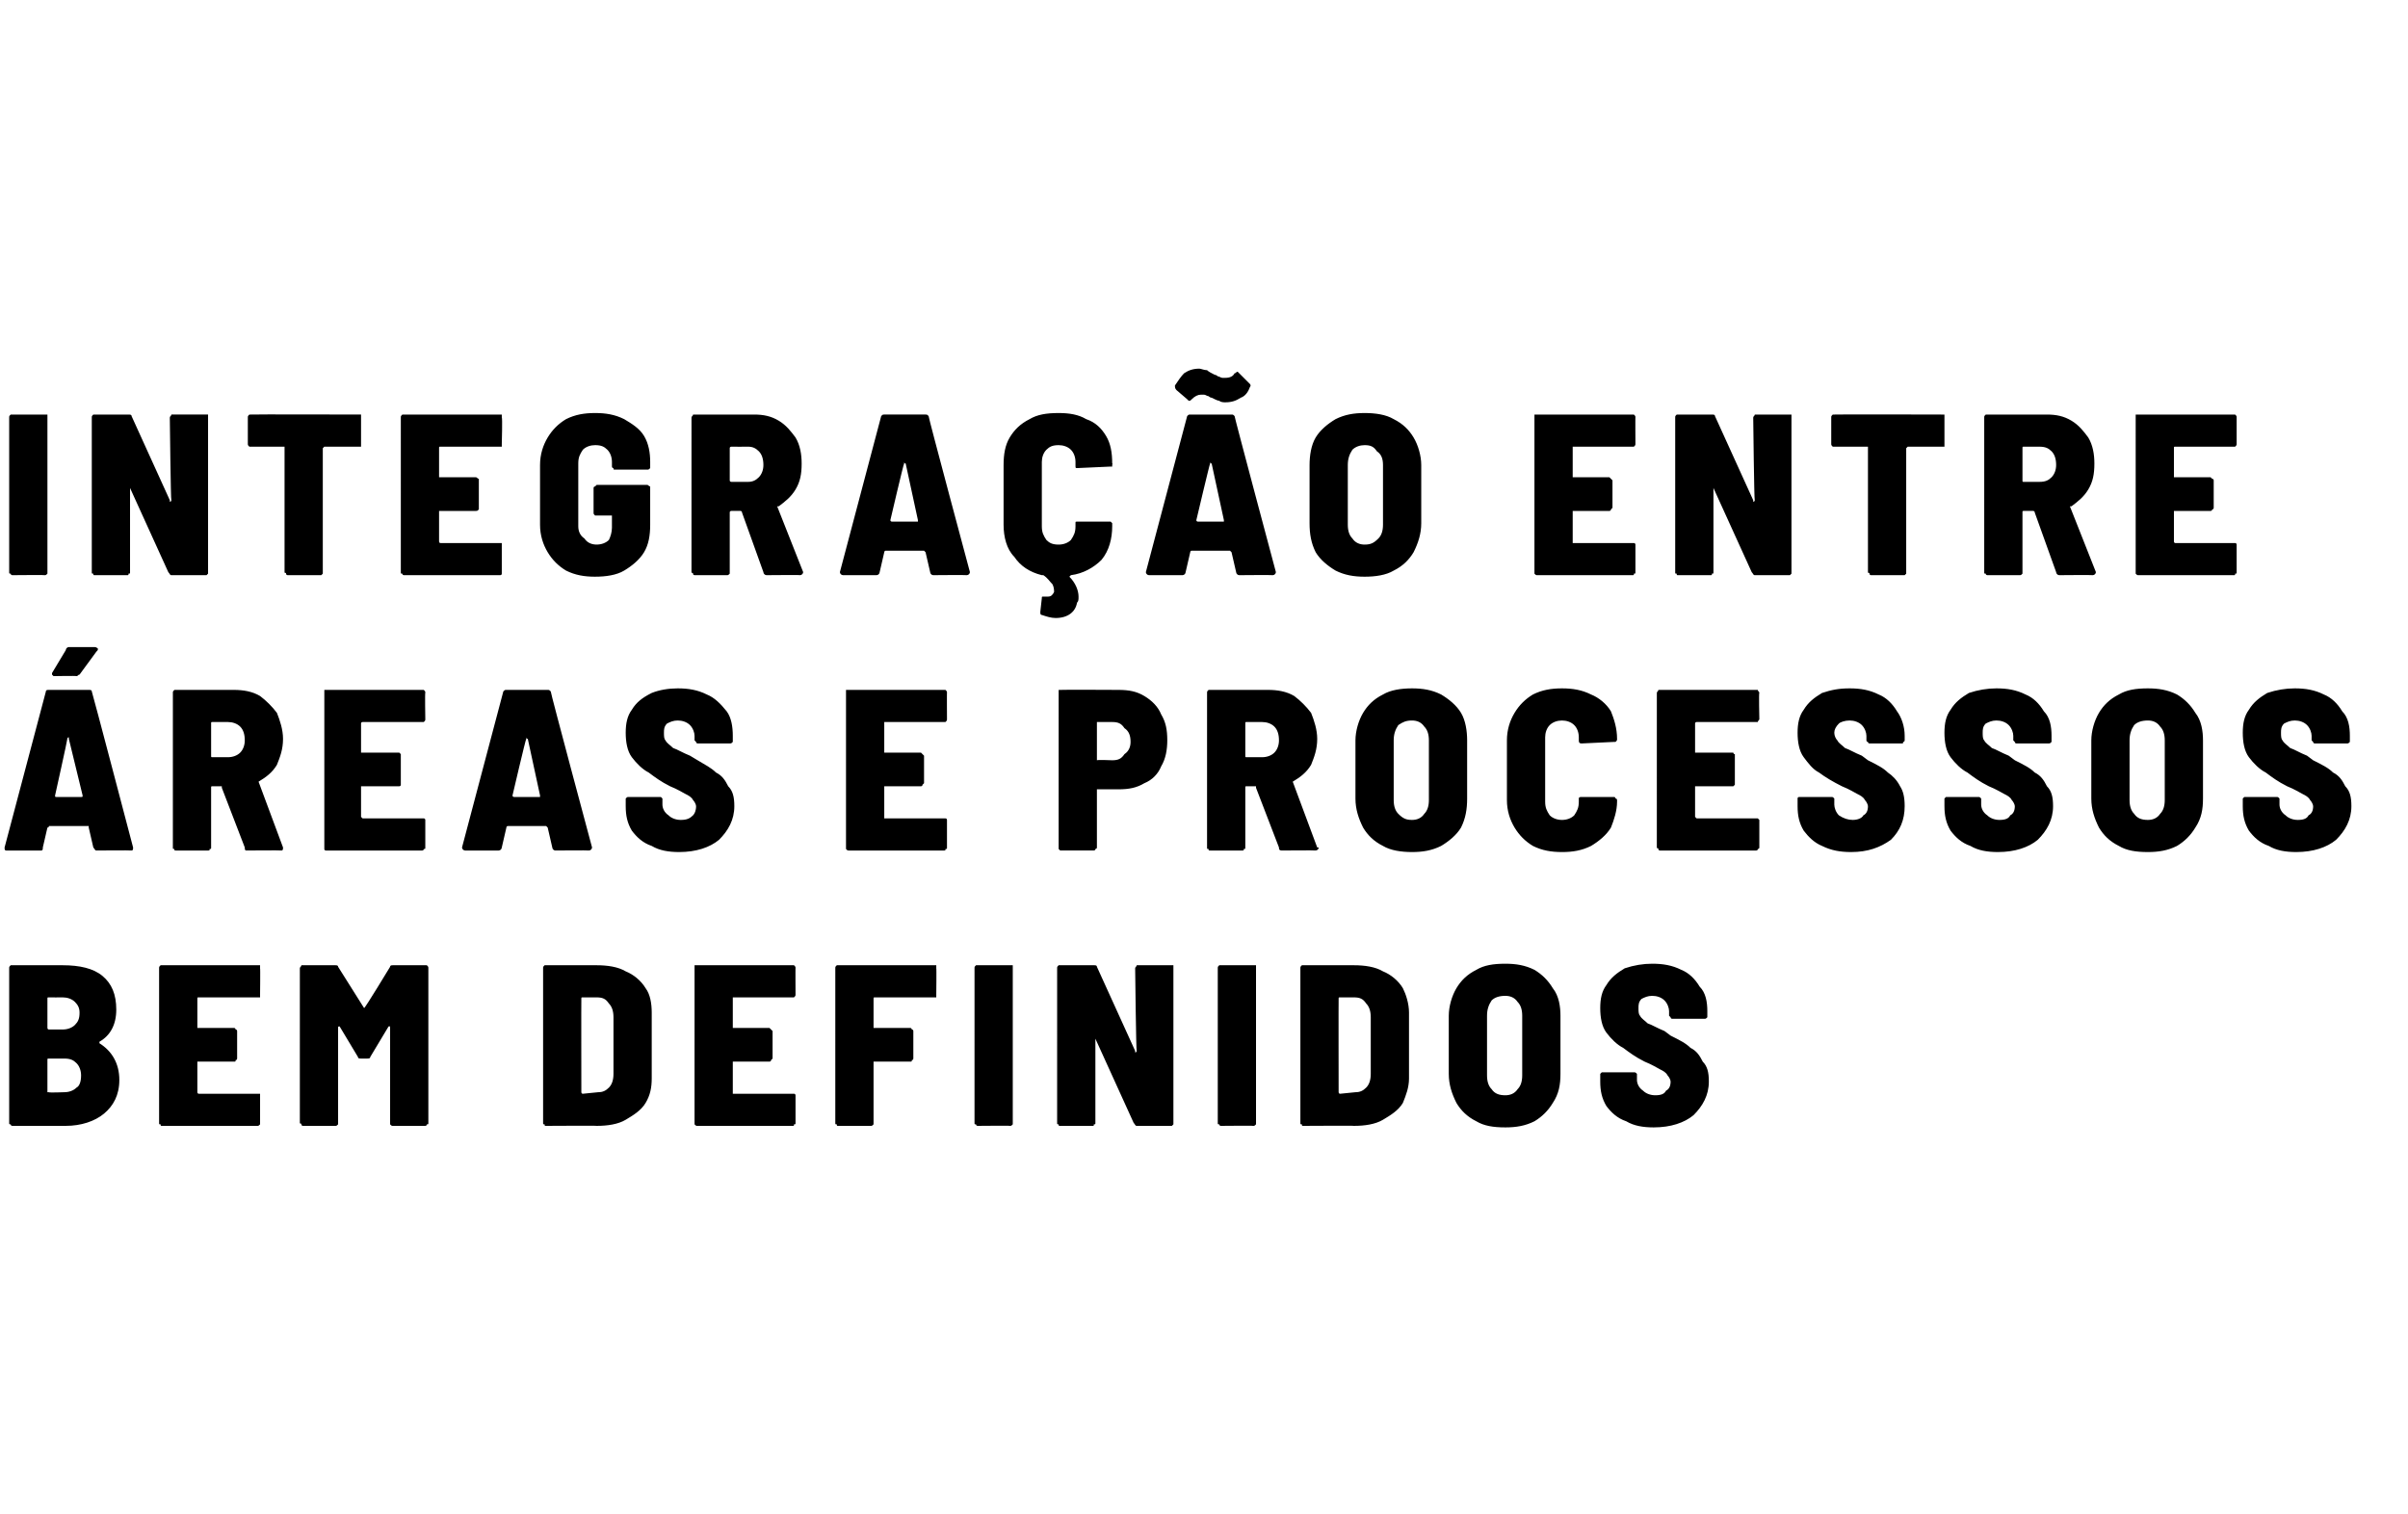
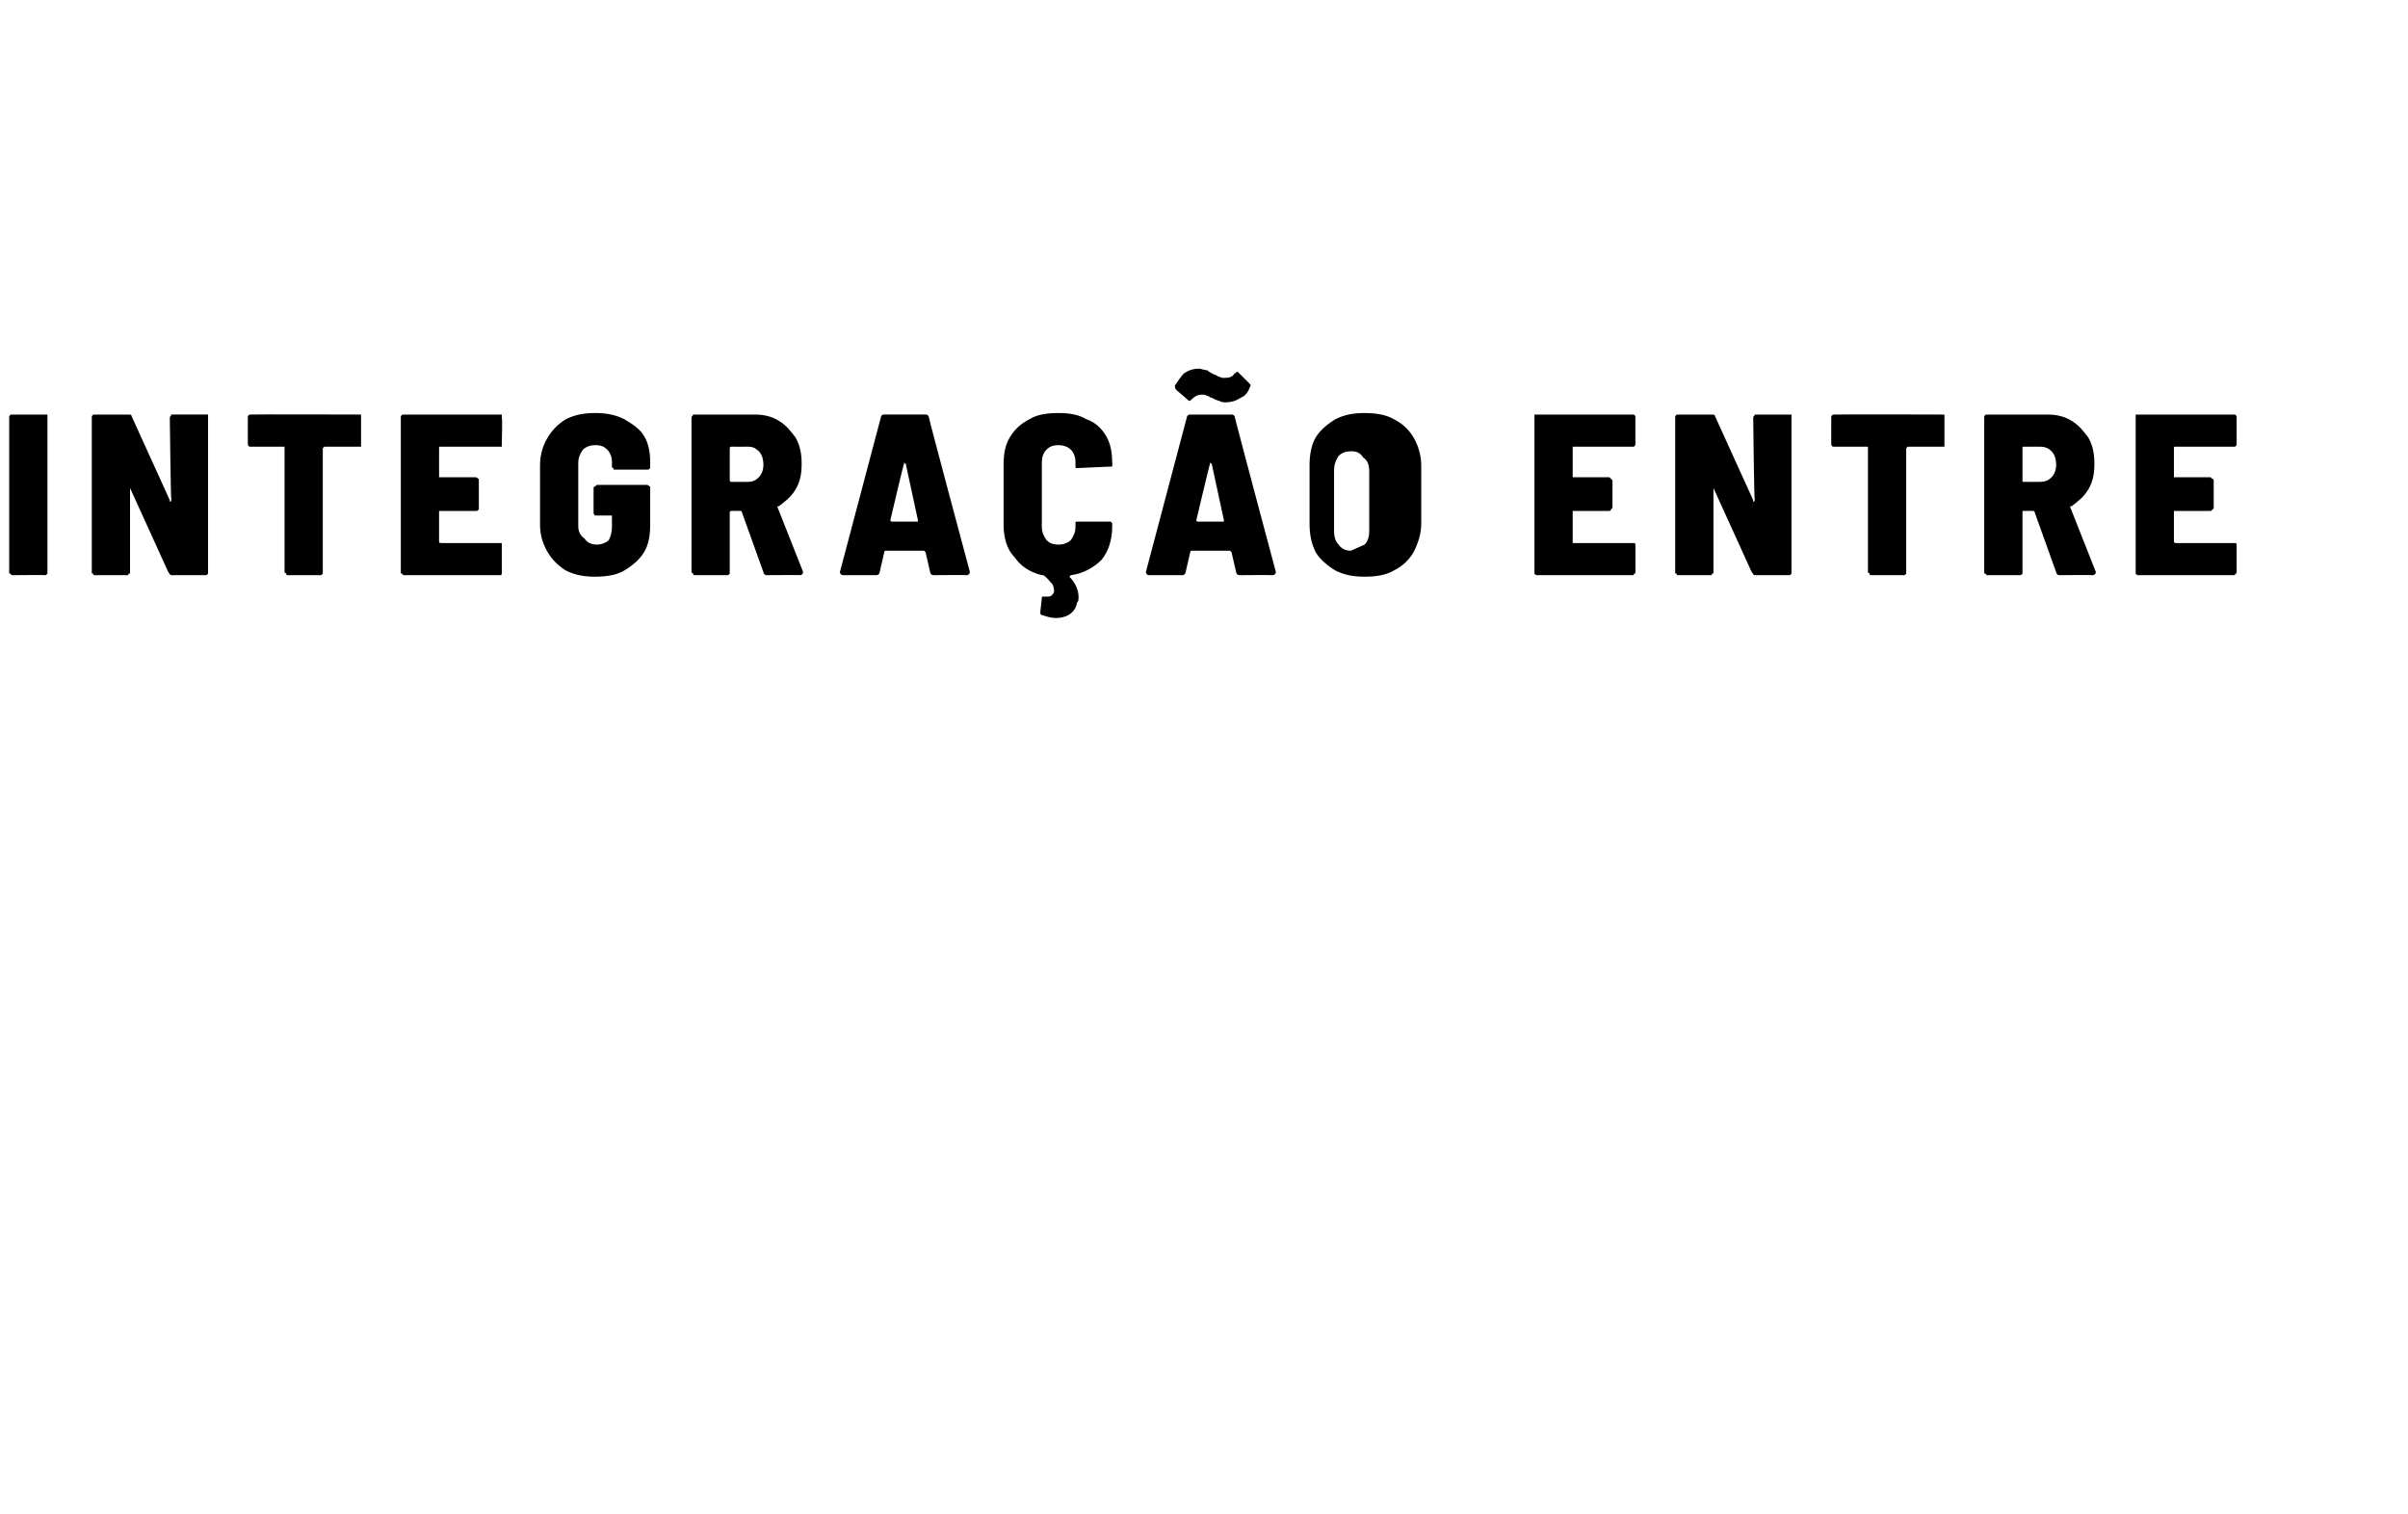
<svg xmlns="http://www.w3.org/2000/svg" version="1.1" width="157.4px" height="99px" viewBox="0 -1 157.4 99" style="top:-1px">
  <desc>Integração entre áreas e processos bem definidos</desc>
  <defs />
  <g id="Polygon58308">
-     <path d="m7.8 69.6c0 1-.4 1.7-1 2.2c-.6.5-1.5.8-2.5.8H.8s-.1 0-.1-.1c-.1 0-.1 0-.1-.1V62.3c0-.1 0-.1.1-.2h3.4c1.1 0 2 .2 2.6.7c.6.5.9 1.2.9 2.2c0 1-.4 1.7-1.1 2.1v.1c.8.5 1.3 1.3 1.3 2.4zm-4.6-5.4c-.1 0-.1 0-.1.1v1.9s0 .1.1.1h.9c.3 0 .6-.1.8-.3c.2-.2.3-.4.3-.8c0-.3-.1-.5-.3-.7c-.2-.2-.5-.3-.8-.3c-.02.01-.9 0-.9 0c0 0-.01.01 0 0zm1 6.2c.3 0 .6-.1.8-.3c.2-.1.3-.4.3-.8c0-.3-.1-.6-.3-.8c-.2-.2-.4-.3-.8-.3h-1c-.1 0-.1 0-.1.1v2.1h.1c-.01.04 1 0 1 0c0 0 .01.04 0 0zM17 64v.2h-4c-.1 0-.1 0-.1.1v1.9h2.4c.1 0 .1.1.1.1c.1 0 .1.1.1.1v1.8s0 .1-.1.1c0 .1 0 .1-.1.1h-2.4v2s0 .1.1.1h4v2c-.1.1-.1.1-.2.1h-6.2c-.1 0-.1 0-.1-.1c-.1 0-.1 0-.1-.1V62.3c0-.1 0-.1.1-.2h6.5v.2c.02-.04 0 1.7 0 1.7c0 0 .02.03 0 0zm8.5-1.8c0-.1.1-.1.2-.1h2.2c.1.1.1.1.1.2v10.1c0 .1 0 .1-.1.1c0 .1-.1.1-.1.1h-2.1c-.1 0-.1 0-.2-.1v-6.4h-.1l-1.2 2c0 .1-.1.1-.2.1h-.4c-.1 0-.2 0-.2-.1l-1.2-2c-.1 0-.1 0-.1.1v6.3c-.1.1-.1.1-.2.1h-2.1s-.1 0-.1-.1s-.1 0-.1-.1V62.3c0-.1.1-.1.1-.2h2.2c.1 0 .2 0 .2.1l1.7 2.7c0 .1 0 .1 0 0c.05.03 1.7-2.7 1.7-2.7c0 0-.03 0 0 0zm10.2 10.4c-.1 0-.1 0-.1-.1c-.1 0-.1 0-.1-.1V62.3c0-.1 0-.1.1-.2h3.4c.7 0 1.4.1 1.9.4c.5.2 1 .6 1.3 1.1c.3.4.4 1 .4 1.6v4.3c0 .6-.1 1.1-.4 1.6c-.3.5-.8.8-1.3 1.1c-.5.3-1.2.4-1.9.4c.03-.02-3.3 0-3.3 0c0 0-.02-.02 0 0zm2.3-2.2s0 .1.1.1l1-.1c.3 0 .5-.1.7-.3c.2-.2.3-.5.3-.9v-3.7c0-.4-.1-.7-.3-.9c-.2-.3-.4-.4-.8-.4h-.9c-.1 0-.1 0-.1.1c-.01-.01 0 6.1 0 6.1c0 0-.01-.02 0 0zM52 64c0 .1 0 .1-.1.2h-4v2h2.4l.1.1l.1.1v1.8l-.1.1c0 .1-.1.1-.1.1h-2.4v2.1h4c.1 0 .1.1.1.1v1.8c0 .1 0 .1-.1.1c0 .1 0 .1-.1.1h-6.2c-.1 0-.1 0-.2-.1V62.1h6.5c.1.1.1.1.1.2c-.01-.04 0 1.7 0 1.7c0 0-.01.03 0 0zm9.2 0v.2h-4c-.1 0-.1 0-.1.1v1.9h2.4c.1 0 .1.1.1.1c.1 0 .1.1.1.1v1.8s0 .1-.1.1c0 .1 0 .1-.1.1h-2.4v4.1c-.1.1-.1.1-.2.1h-2.1c-.1 0-.1 0-.1-.1c-.1 0-.1 0-.1-.1V62.3c0-.1 0-.1.1-.2h6.5v.2c.02-.04 0 1.7 0 1.7c0 0 .02.03 0 0zm2.7 8.6s-.1 0-.1-.1c-.1 0-.1 0-.1-.1V62.3c0-.1 0-.1.1-.2h2.4v10.4c-.1.1-.1.1-.2.1c.04-.02-2.1 0-2.1 0c0 0 .01-.02 0 0zm10.3-10.3c0-.1.1-.1.1-.2h2.4v10.4l-.1.1h-2.3c-.1 0-.1-.1-.2-.2l-2.5-5.5v5.5c0 .1 0 .1-.1.1c0 .1 0 .1-.1.1h-2.1c-.1 0-.1 0-.1-.1c-.1 0-.1 0-.1-.1V62.3c0-.1 0-.1.1-.2h2.3c.1 0 .2 0 .2.1l2.5 5.5v.1s.1 0 .1-.1c-.04.02-.1-5.4-.1-5.4c0 0 .04-.04 0 0zm5.6 10.3s-.1 0-.1-.1c-.1 0-.1 0-.1-.1V62.3c0-.1 0-.1.1-.2h2.4v10.4c-.1.1-.1.1-.2.1c.03-.02-2.1 0-2.1 0c0 0 0-.02 0 0zm5.4 0c-.1 0-.1 0-.1-.1c-.1 0-.1 0-.1-.1V62.3c0-.1 0-.1.1-.2h3.4c.7 0 1.4.1 1.9.4c.5.2 1 .6 1.3 1.1c.2.4.4 1 .4 1.6v4.3c0 .6-.2 1.1-.4 1.6c-.3.5-.8.8-1.3 1.1c-.5.3-1.2.4-1.9.4c.03-.02-3.3 0-3.3 0c0 0-.02-.02 0 0zm2.3-2.2s0 .1.1.1l1-.1c.3 0 .5-.1.7-.3c.2-.2.3-.5.3-.9v-3.7c0-.4-.1-.7-.3-.9c-.2-.3-.4-.4-.8-.4h-.9c-.1 0-.1 0-.1.1c-.01-.01 0 6.1 0 6.1c0 0-.01-.02 0 0zm10.9 2.3c-.8 0-1.4-.1-1.9-.4c-.6-.3-1-.7-1.3-1.2c-.3-.6-.5-1.2-.5-1.9v-3.8c0-.6.2-1.3.5-1.8c.3-.5.7-.9 1.3-1.2c.5-.3 1.1-.4 1.9-.4c.7 0 1.3.1 1.9.4c.5.3.9.7 1.2 1.2c.4.5.5 1.2.5 1.8v3.8c0 .7-.1 1.3-.5 1.9c-.3.5-.7.9-1.2 1.2c-.6.3-1.2.4-1.9.4zm0-2.1c.3 0 .6-.1.8-.4c.2-.2.3-.5.3-.9v-3.9c0-.4-.1-.7-.3-.9c-.2-.3-.5-.4-.8-.4c-.4 0-.7.1-.9.3c-.2.3-.3.6-.3 1v3.9c0 .4.1.7.3.9c.2.3.5.4.9.4zm9.7 2.1c-.7 0-1.3-.1-1.8-.4c-.6-.2-1-.6-1.3-1c-.3-.5-.4-1-.4-1.6v-.5l.1-.1h2.1c.1 0 .1 0 .2.1v.4c0 .2.1.5.4.7c.2.2.5.3.8.3c.4 0 .6-.1.7-.3c.2-.1.3-.3.3-.6c0-.1-.1-.3-.2-.4c-.1-.2-.3-.3-.5-.4c-.2-.1-.5-.3-1-.5c-.6-.3-1-.6-1.4-.9c-.4-.2-.8-.6-1.1-1c-.3-.4-.4-1-.4-1.6c0-.6.1-1.1.4-1.5c.3-.5.7-.8 1.2-1.1c.6-.2 1.2-.3 1.8-.3c.7 0 1.3.1 1.9.4c.5.2.9.6 1.2 1.1c.4.4.5 1 .5 1.6v.4c-.1.1-.1.1-.2.1h-2.1s-.1 0-.1-.1l-.1-.1v-.3c0-.2-.1-.5-.3-.7c-.2-.2-.5-.3-.8-.3c-.3 0-.5.1-.7.2c-.2.2-.2.4-.2.6c0 .2 0 .4.1.5c.1.2.3.3.5.5c.3.1.6.3 1.1.5l.4.3c.6.3 1 .5 1.3.8c.4.2.6.5.8.9c.3.3.4.7.4 1.3c0 .9-.4 1.6-1 2.2c-.6.5-1.5.8-2.6.8z" stroke="none" fill="#000" />
-   </g>
+     </g>
  <g id="Polygon58307">
-     <path d="m6.3 54.6c-.1 0-.1-.1-.2-.2l-.3-1.3v-.1H3.2s0 .1-.1.1l-.3 1.3c0 .1 0 .2-.1.2H.4c-.1 0-.1-.1-.1-.2L3 44.2c0-.1.1-.1.2-.1h2.6c.1 0 .2 0 .2.1c.03.03 2.7 10.2 2.7 10.2c0 0 .03.05 0 0c0 .1 0 .2-.1.2c-.04-.02-2.3 0-2.3 0c0 0 .03-.02 0 0zM3.6 51c0 .1 0 .1.1.1h1.6c.1 0 .1 0 .1-.1l-.9-3.7v-.1c-.1 0-.1.1-.1.1c.02.01-.8 3.7-.8 3.7c0 0 0 .04 0 0zm-.1-7.8l-.1-.1v-.1l.9-1.5c0-.1.1-.2.2-.2h1.7c.1 0 .2.1.2.1c0 .1 0 .1-.1.2l-1.1 1.5c-.1 0-.1.1-.2.1c-.01-.03-1.5 0-1.5 0c0 0 .04-.03 0 0zm12.6 11.4c-.1 0-.1-.1-.1-.2l-1.5-3.9v-.1h-.6c-.1 0-.1 0-.1.1v3.9c0 .1 0 .1-.1.1c0 .1 0 .1-.1.1h-2.1c-.1 0-.1 0-.1-.1c-.1 0-.1 0-.1-.1V44.3c0-.1 0-.1.1-.2h3.9c.6 0 1.2.1 1.7.4c.4.3.8.7 1.1 1.1c.2.5.4 1.1.4 1.7c0 .7-.2 1.2-.4 1.7c-.3.5-.7.8-1.2 1.1l1.6 4.3c0 .1 0 .2-.1.2c-.02-.02-2.3 0-2.3 0c0 0 .05-.02 0 0zm-2.2-8.4c-.1 0-.1 0-.1.1v2.1c0 .1 0 .1.1.1h1c.3 0 .6-.1.8-.3c.2-.2.3-.5.3-.8c0-.4-.1-.7-.3-.9c-.2-.2-.5-.3-.8-.3h-1s-.03.01 0 0zm13.9-.2c0 .1 0 .1-.1.2h-4s-.1 0-.1.1v1.9h2.5l.1.1v2c0 .1-.1.1-.1.1h-2.5v2l.1.1h4c.1 0 .1.1.1.1v1.8c0 .1 0 .1-.1.1c0 .1-.1.1-.1.1h-6.3s-.1 0-.1-.1V44.1h6.5c.1.1.1.1.1.2c-.03-.04 0 1.7 0 1.7c0 0-.03.03 0 0zm8.5 8.6c-.1 0-.2-.1-.2-.2l-.3-1.3l-.1-.1h-2.5c-.1 0-.1.1-.1.1l-.3 1.3c0 .1-.1.2-.2.2h-2.2c-.1 0-.2-.1-.2-.2l2.7-10.2c.1-.1.1-.1.2-.1h2.7c.1 0 .1 0 .2.1c-.03.03 2.7 10.2 2.7 10.2c0 0-.03.05 0 0c0 .1-.1.2-.2.2c0-.02-2.2 0-2.2 0c0 0-.03-.02 0 0zM33.5 51c0 .1.1.1.1.1h1.7v-.1l-.8-3.7c-.1 0-.1-.1-.1-.1v.1c-.04.01-.9 3.7-.9 3.7c0 0 .04.04 0 0zm10.9 3.7c-.7 0-1.3-.1-1.8-.4c-.6-.2-1-.6-1.3-1c-.3-.5-.4-1-.4-1.6v-.5c.1-.1.1-.1.2-.1h2.1l.1.1v.4c0 .2.1.5.4.7c.2.2.5.3.8.3c.4 0 .6-.1.8-.3c.1-.1.2-.3.2-.6c0-.1-.1-.3-.2-.4c-.1-.2-.3-.3-.5-.4c-.2-.1-.5-.3-1-.5c-.6-.3-1-.6-1.4-.9c-.4-.2-.8-.6-1.1-1c-.3-.4-.4-1-.4-1.6c0-.6.1-1.1.4-1.5c.3-.5.7-.8 1.3-1.1c.5-.2 1.1-.3 1.7-.3c.7 0 1.3.1 1.9.4c.5.2.9.6 1.3 1.1c.3.4.4 1 .4 1.6v.4c-.1.1-.1.1-.2.1h-2.1s-.1 0-.1-.1l-.1-.1v-.3c0-.2-.1-.5-.3-.7c-.2-.2-.5-.3-.8-.3c-.3 0-.5.1-.7.2c-.2.2-.2.4-.2.6c0 .2 0 .4.1.5c.1.2.3.3.5.5c.3.1.6.3 1.1.5l.5.3c.5.3.9.5 1.2.8c.4.2.6.5.8.9c.3.3.4.7.4 1.3c0 .9-.4 1.6-1 2.2c-.6.5-1.5.8-2.6.8zM61.9 46c0 .1 0 .1-.1.2h-4v2h2.4l.1.1l.1.1v1.8l-.1.1c0 .1-.1.1-.1.1h-2.4v2.1h4c.1 0 .1.1.1.1v1.8c0 .1 0 .1-.1.1c0 .1 0 .1-.1.1h-6.2c-.1 0-.1 0-.2-.1V44.1h6.5c.1.1.1.1.1.2c-.01-.04 0 1.7 0 1.7c0 0-.01.03 0 0zm11.2-1.9c.7 0 1.2.1 1.7.4c.5.3.9.7 1.1 1.2c.3.5.4 1 .4 1.7c0 .6-.1 1.2-.4 1.7c-.2.5-.6.9-1.1 1.1c-.5.3-1 .4-1.7.4h-1.4v3.8c0 .1-.1.1-.1.1c0 .1-.1.1-.1.1h-2.2l-.1-.1V44.1h.1c.04-.02 3.8 0 3.8 0c0 0 .04-.02 0 0zm-.4 4.6c.4 0 .6-.1.8-.4c.3-.2.4-.5.4-.8c0-.4-.1-.7-.4-.9c-.2-.3-.4-.4-.8-.4h-1v2.5c.03-.04 1 0 1 0c0 0 .02-.04 0 0zm11.1 5.9c-.2 0-.2-.1-.2-.2l-1.5-3.9v-.1h-.6c-.1 0-.1 0-.1.1v3.9c0 .1 0 .1-.1.1c0 .1 0 .1-.1.1h-2.1c-.1 0-.1 0-.1-.1c-.1 0-.1 0-.1-.1V44.3c0-.1 0-.1.1-.2h3.9c.6 0 1.2.1 1.7.4c.4.3.8.7 1.1 1.1c.2.5.4 1.1.4 1.7c0 .7-.2 1.2-.4 1.7c-.3.5-.7.8-1.2 1.1l1.6 4.3h.1c0 .1-.1.2-.2.2c-.01-.02-2.2 0-2.2 0c0 0-.05-.02 0 0zm-2.3-8.4c-.1 0-.1 0-.1.1v2.1c0 .1 0 .1.1.1h1c.3 0 .6-.1.8-.3c.2-.2.3-.5.3-.8c0-.4-.1-.7-.3-.9c-.2-.2-.5-.3-.8-.3h-1s-.03.01 0 0zm10.8 8.5c-.7 0-1.4-.1-1.9-.4c-.6-.3-1-.7-1.3-1.2c-.3-.6-.5-1.2-.5-1.9v-3.8c0-.6.2-1.3.5-1.8c.3-.5.7-.9 1.3-1.2c.5-.3 1.2-.4 1.9-.4c.7 0 1.3.1 1.9.4c.5.3 1 .7 1.3 1.2c.3.5.4 1.2.4 1.8v3.8c0 .7-.1 1.3-.4 1.9c-.3.5-.8.9-1.3 1.2c-.6.3-1.2.4-1.9.4zm0-2.1c.3 0 .6-.1.8-.4c.2-.2.3-.5.3-.9v-3.9c0-.4-.1-.7-.3-.9c-.2-.3-.5-.4-.8-.4c-.4 0-.6.1-.9.3c-.2.3-.3.6-.3 1v3.9c0 .4.1.7.3.9c.3.3.5.4.9.4zm9.8 2.1c-.7 0-1.3-.1-1.9-.4c-.5-.3-.9-.7-1.2-1.2c-.3-.5-.5-1.1-.5-1.8v-3.9c0-.7.2-1.3.5-1.8c.3-.5.7-.9 1.2-1.2c.6-.3 1.2-.4 1.9-.4c.7 0 1.3.1 1.9.4c.5.2 1 .6 1.3 1.1c.2.5.4 1.1.4 1.8c0 .1 0 .1-.1.2h-.1l-2.1.1c-.1 0-.2 0-.2-.2v-.2c0-.3-.1-.6-.3-.8c-.2-.2-.5-.3-.8-.3c-.3 0-.6.1-.8.3c-.2.2-.3.5-.3.8v4.2c0 .4.1.6.3.9c.2.2.5.3.8.3c.3 0 .6-.1.8-.3c.2-.3.3-.5.3-.9v-.2c0-.1.1-.1.2-.1h2.1c.1 0 .1.1.1.1c.1 0 .1.1.1.1v.1c0 .6-.2 1.2-.4 1.7c-.3.5-.8.9-1.3 1.2c-.6.3-1.2.4-1.9.4zM115 46c0 .1-.1.1-.1.2h-4s-.1 0-.1.1v1.9h2.5s0 .1.1.1v2l-.1.1h-2.5v2l.1.1h4l.1.1v1.8c0 .1-.1.1-.1.1c0 .1-.1.1-.1.1h-6.3s-.1 0-.1-.1s-.1 0-.1-.1V44.3c0-.1.1-.1.1-.2h6.5c0 .1.1.1.1.2c-.04-.04 0 1.7 0 1.7c0 0-.04.03 0 0zm6 8.7c-.7 0-1.3-.1-1.9-.4c-.5-.2-.9-.6-1.2-1c-.3-.5-.4-1-.4-1.6v-.5c0-.1.1-.1.1-.1h2.1c.1 0 .1 0 .2.1v.4c0 .2.1.5.3.7c.3.2.6.3.9.3c.3 0 .6-.1.7-.3c.2-.1.3-.3.3-.6c0-.1-.1-.3-.2-.4c-.1-.2-.3-.3-.5-.4c-.2-.1-.5-.3-1-.5c-.6-.3-1.1-.6-1.5-.9c-.4-.2-.7-.6-1-1c-.3-.4-.4-1-.4-1.6c0-.6.1-1.1.4-1.5c.3-.5.7-.8 1.2-1.1c.6-.2 1.1-.3 1.8-.3c.7 0 1.3.1 1.9.4c.5.2.9.6 1.2 1.1c.3.4.5 1 .5 1.6v.3s0 .1-.1.1c0 .1 0 .1-.1.1h-2.1s-.1 0-.1-.1c-.1 0-.1-.1-.1-.1v-.3c0-.2-.1-.5-.3-.7c-.2-.2-.5-.3-.8-.3c-.3 0-.6.1-.7.2c-.2.2-.3.4-.3.6c0 .2.1.4.2.5c.1.2.3.3.5.5c.3.1.6.3 1.1.5l.4.3c.6.3 1 .5 1.3.8c.3.2.6.5.8.9c.2.3.3.7.3 1.3c0 .9-.3 1.6-.9 2.2c-.7.5-1.5.8-2.6.8zm9.6 0c-.7 0-1.3-.1-1.8-.4c-.6-.2-1-.6-1.3-1c-.3-.5-.4-1-.4-1.6v-.5l.1-.1h2.1c.1 0 .1 0 .2.1v.4c0 .2.1.5.4.7c.2.2.5.3.8.3c.4 0 .6-.1.7-.3c.2-.1.3-.3.3-.6c0-.1-.1-.3-.2-.4c-.1-.2-.3-.3-.5-.4c-.2-.1-.5-.3-1-.5c-.6-.3-1-.6-1.4-.9c-.4-.2-.8-.6-1.1-1c-.3-.4-.4-1-.4-1.6c0-.6.1-1.1.4-1.5c.3-.5.7-.8 1.2-1.1c.6-.2 1.2-.3 1.8-.3c.7 0 1.3.1 1.9.4c.5.2.9.6 1.2 1.1c.4.4.5 1 .5 1.6v.4c-.1.1-.1.1-.2.1h-2.1s-.1 0-.1-.1l-.1-.1v-.3c0-.2-.1-.5-.3-.7c-.2-.2-.5-.3-.8-.3c-.3 0-.5.1-.7.2c-.2.2-.2.4-.2.6c0 .2 0 .4.1.5c.1.2.3.3.5.5c.3.1.6.3 1.1.5l.4.3c.6.3 1 .5 1.3.8c.4.2.6.5.8.9c.3.3.4.7.4 1.3c0 .9-.4 1.6-1 2.2c-.6.5-1.5.8-2.6.8zm9.8 0c-.8 0-1.4-.1-1.9-.4c-.6-.3-1-.7-1.3-1.2c-.3-.6-.5-1.2-.5-1.9v-3.8c0-.6.2-1.3.5-1.8c.3-.5.7-.9 1.3-1.2c.5-.3 1.1-.4 1.9-.4c.7 0 1.3.1 1.9.4c.5.3.9.7 1.2 1.2c.4.5.5 1.2.5 1.8v3.8c0 .7-.1 1.3-.5 1.9c-.3.5-.7.9-1.2 1.2c-.6.3-1.2.4-1.9.4zm0-2.1c.3 0 .6-.1.8-.4c.2-.2.3-.5.3-.9v-3.9c0-.4-.1-.7-.3-.9c-.2-.3-.5-.4-.8-.4c-.4 0-.7.1-.9.3c-.2.3-.3.6-.3 1v3.9c0 .4.1.7.3.9c.2.3.5.4.9.4zm9.7 2.1c-.7 0-1.3-.1-1.8-.4c-.6-.2-1-.6-1.3-1c-.3-.5-.4-1-.4-1.6v-.5l.1-.1h2.1c.1 0 .1 0 .2.1v.4c0 .2.1.5.4.7c.2.2.5.3.8.3c.4 0 .6-.1.7-.3c.2-.1.3-.3.3-.6c0-.1-.1-.3-.2-.4c-.1-.2-.3-.3-.5-.4c-.2-.1-.5-.3-1-.5c-.6-.3-1-.6-1.4-.9c-.4-.2-.8-.6-1.1-1c-.3-.4-.4-1-.4-1.6c0-.6.1-1.1.4-1.5c.3-.5.7-.8 1.2-1.1c.6-.2 1.2-.3 1.8-.3c.7 0 1.3.1 1.9.4c.5.2.9.6 1.2 1.1c.4.4.5 1 .5 1.6v.4c-.1.1-.1.1-.2.1h-2.1s-.1 0-.1-.1l-.1-.1v-.3c0-.2-.1-.5-.3-.7c-.2-.2-.5-.3-.8-.3c-.3 0-.5.1-.7.2c-.2.2-.2.4-.2.6c0 .2 0 .4.1.5c.1.2.3.3.5.5c.3.1.6.3 1.1.5l.4.3c.6.3 1 .5 1.3.8c.4.2.6.5.8.9c.3.3.4.7.4 1.3c0 .9-.4 1.6-1 2.2c-.6.5-1.5.8-2.6.8z" stroke="none" fill="#000" />
-   </g>
+     </g>
  <g id="Polygon58306">
-     <path d="m.8 36.6s-.1 0-.1-.1c-.1 0-.1 0-.1-.1V26.3c0-.1 0-.1.1-.2h2.4v10.4c-.1.1-.1.1-.2.1c.04-.02-2.1 0-2.1 0c0 0 .01-.02 0 0zm10.3-10.3c0-.1.1-.1.1-.2h2.4v10.4l-.1.1h-2.3c-.1 0-.1-.1-.2-.2l-2.5-5.5v5.5c0 .1 0 .1-.1.1c0 .1 0 .1-.1.1H6.2c-.1 0-.1 0-.1-.1c-.1 0-.1 0-.1-.1V26.3c0-.1 0-.1.1-.2h2.3c.1 0 .2 0 .2.1l2.5 5.5v.1s.1 0 .1-.1c-.04.02-.1-5.4-.1-5.4c0 0 .04-.04 0 0zm12.4-.2h.1v2.1h-2.4l-.1.1v8.2l-.1.1h-2.2s-.1 0-.1-.1s-.1 0-.1-.1v-8.2h-2.3c-.1-.1-.1-.1-.1-.2v-1.7c0-.1 0-.1.1-.2h.1c.01-.02 7.1 0 7.1 0c0 0-.04-.02 0 0zm9.3 1.9v.2h-4c-.1 0-.1 0-.1.1v1.9h2.4c.1 0 .1.1.2.1v2c-.1.1-.1.1-.2.1h-2.4v2s0 .1.1.1h4v2c0 .1-.1.1-.1.1h-6.3s-.1 0-.1-.1c-.1 0-.1 0-.1-.1V26.3c0-.1 0-.1.1-.2h6.5v.2c.05-.04 0 1.7 0 1.7c0 0 .05.03 0 0zm6.1 8.7c-.7 0-1.3-.1-1.9-.4c-.5-.3-.9-.7-1.2-1.2c-.3-.5-.5-1.1-.5-1.8v-3.9c0-.7.2-1.3.5-1.8c.3-.5.7-.9 1.2-1.2c.6-.3 1.2-.4 1.9-.4c.7 0 1.3.1 1.9.4c.5.3 1 .6 1.3 1.1c.3.5.4 1.1.4 1.7v.4c-.1.1-.1.1-.2.1h-2.1c-.1 0-.1 0-.1-.1c-.1 0-.1-.1-.1-.1v-.3c0-.3-.1-.6-.3-.8c-.2-.2-.4-.3-.8-.3c-.3 0-.6.1-.8.3c-.2.3-.3.5-.3.9v4.1c0 .3.1.6.4.8c.2.3.5.4.8.4c.3 0 .6-.1.8-.3c.1-.2.2-.5.2-.8v-.8h-1.1c-.1-.1-.1-.1-.1-.2v-1.6s0-.1.1-.1l.1-.1h3.3c.1 0 .1.1.2.1v2.5c0 .7-.1 1.3-.4 1.8c-.3.5-.8.9-1.3 1.2c-.5.3-1.2.4-1.9.4zm11.2-.1c-.1 0-.2-.1-.2-.2l-1.4-3.9c0-.1-.1-.1-.1-.1h-.6s-.1 0-.1.1v4c-.1.1-.1.1-.2.1h-2.1s-.1 0-.1-.1s-.1 0-.1-.1V26.3c0-.1.1-.1.1-.2h4c.6 0 1.1.1 1.6.4c.5.3.8.7 1.1 1.1c.3.5.4 1.1.4 1.7c0 .7-.1 1.2-.4 1.7c-.3.5-.7.8-1.1 1.1h-.1l1.7 4.3c0 .1-.1.2-.2.2c.02-.02-2.2 0-2.2 0c0 0-.02-.02 0 0zm-2.3-8.4s-.1 0-.1.1v2.1c0 .1.1.1.1.1h1.1c.3 0 .5-.1.7-.3c.2-.2.3-.5.3-.8c0-.4-.1-.7-.3-.9c-.2-.2-.4-.3-.7-.3c-.05.01-1.1 0-1.1 0c0 0 0 .01 0 0zM61 36.6c-.1 0-.2-.1-.2-.2l-.3-1.3l-.1-.1h-2.5c-.1 0-.1.1-.1.1l-.3 1.3c0 .1-.1.2-.2.2h-2.2c-.1 0-.2-.1-.2-.2l2.7-10.2c.1-.1.1-.1.2-.1h2.7c.1 0 .1 0 .2.1c-.03.03 2.7 10.2 2.7 10.2c0 0-.03.05 0 0c0 .1-.1.2-.2.2c0-.02-2.2 0-2.2 0c0 0-.03-.02 0 0zM58.2 33c0 .1.1.1.1.1h1.7v-.1l-.8-3.7c-.1 0-.1-.1-.1-.1v.1c-.04.01-.9 3.7-.9 3.7c0 0 .04.04 0 0zm14.5-3.6v.1h-.1l-2.2.1c-.1 0-.1 0-.1-.2v-.2c0-.3-.1-.6-.3-.8c-.2-.2-.5-.3-.8-.3c-.4 0-.6.1-.8.3c-.2.2-.3.5-.3.8v4.2c0 .4.1.6.3.9c.2.2.4.3.8.3c.3 0 .6-.1.8-.3c.2-.3.3-.5.3-.9v-.2c0-.1 0-.1.1-.1h2.2l.1.1v.2c0 .8-.2 1.6-.7 2.2c-.5.5-1.2.9-2 1l-.1.1c.4.4.6.9.6 1.3c0 .2 0 .3-.1.4c-.1.6-.6 1-1.4 1c-.3 0-.6-.1-.9-.2c-.1 0-.1-.1-.1-.2l.1-.9c0-.1 0-.1.1-.1h.3c.2 0 .3-.1.4-.3c0-.1 0-.3-.1-.5c-.2-.2-.3-.4-.6-.6h-.1c-.8-.2-1.4-.6-1.8-1.2c-.5-.5-.7-1.3-.7-2.1v-3.9c0-.7.1-1.3.4-1.8c.3-.5.7-.9 1.3-1.2c.5-.3 1.1-.4 1.9-.4c.7 0 1.3.1 1.8.4c.6.2 1 .6 1.3 1.1c.3.5.4 1.1.4 1.8c.04-.04 0 .1 0 .1c0 0 .04-.02 0 0zm8.3 7.2c-.1 0-.2-.1-.2-.2l-.3-1.3l-.1-.1h-2.5c-.1 0-.1.1-.1.1l-.3 1.3c0 .1-.1.2-.2.2h-2.2c-.1 0-.2-.1-.2-.2l2.7-10.2c.1-.1.1-.1.2-.1h2.7c.1 0 .1 0 .2.1c-.02.03 2.7 10.2 2.7 10.2c0 0-.02.05 0 0c0 .1-.1.2-.2.2c.01-.02-2.2 0-2.2 0c0 0-.02-.02 0 0zM78.2 33c0 .1.1.1.1.1h1.7v-.1l-.8-3.7c-.1 0-.1-.1-.1-.1v.1c-.03.01-.9 3.7-.9 3.7c0 0 .05.04 0 0zm1.9-7.7c-.1 0-.3 0-.4-.1c-.1 0-.3-.1-.5-.2c0 0-.1 0-.2-.1c-.1 0-.2-.1-.3-.1h-.2c-.2 0-.4.1-.6.3c-.1.1-.1.1-.2.1l-.1-.1l-.7-.6c-.1-.1-.1-.2-.1-.3c.2-.3.4-.6.6-.8c.3-.2.6-.3 1-.3c.1 0 .3.1.5.1c.1.1.3.2.5.3c.1 0 .2.1.2.1c.1 0 .2.1.3.1h.2c.3 0 .5-.1.6-.3c.1 0 .1-.1.2-.1l.1.1l.7.7s.1.1 0 .2c-.1.3-.3.6-.6.7c-.3.2-.6.3-1 .3zm9.1 11.4c-.7 0-1.3-.1-1.9-.4c-.5-.3-1-.7-1.3-1.2c-.3-.6-.4-1.2-.4-1.9v-3.8c0-.6.1-1.3.4-1.8c.3-.5.8-.9 1.3-1.2c.6-.3 1.2-.4 1.9-.4c.7 0 1.4.1 1.9.4c.6.3 1 .7 1.3 1.2c.3.5.5 1.2.5 1.8v3.8c0 .7-.2 1.3-.5 1.9c-.3.5-.7.9-1.3 1.2c-.5.3-1.2.4-1.9.4zm0-2.1c.4 0 .6-.1.9-.4c.2-.2.3-.5.3-.9v-3.9c0-.4-.1-.7-.4-.9c-.2-.3-.4-.4-.8-.4c-.3 0-.6.1-.8.3c-.2.3-.3.6-.3 1v3.9c0 .4.1.7.3.9c.2.3.5.4.8.4zm17.7-6.6c0 .1 0 .1-.1.2h-4v2h2.4l.1.1l.1.1v1.8l-.1.1c0 .1-.1.1-.1.1h-2.4v2.1h4c.1 0 .1.1.1.1v1.8c0 .1 0 .1-.1.1c0 .1 0 .1-.1.1h-6.2c-.1 0-.1 0-.2-.1V26.1h6.5c.1.1.1.1.1.2c-.01-.04 0 1.7 0 1.7c0 0-.01.03 0 0zm7.7-1.7c0-.1.1-.1.1-.2h2.4v10.4l-.1.1h-2.3c-.1 0-.1-.1-.2-.2l-2.5-5.5v5.5c0 .1 0 .1-.1.1c0 .1 0 .1-.1.1h-2.1c-.1 0-.1 0-.1-.1c-.1 0-.1 0-.1-.1V26.3c0-.1 0-.1.1-.2h2.3c.1 0 .2 0 .2.1l2.5 5.5v.1s.1 0 .1-.1c-.04.02-.1-5.4-.1-5.4c0 0 .04-.04 0 0zm12.4-.2h.1v2.1h-2.4l-.1.1v8.2l-.1.1h-2.2s-.1 0-.1-.1s-.1 0-.1-.1v-8.2h-2.3c-.1-.1-.1-.1-.1-.2v-1.7c0-.1 0-.1.1-.2h.1c.01-.02 7.1 0 7.1 0c0 0-.04-.02 0 0zm7.6 10.5c-.1 0-.2-.1-.2-.2l-1.4-3.9c0-.1-.1-.1-.1-.1h-.6c-.1 0-.1 0-.1.1v4c-.1.1-.1.1-.2.1h-2.1s-.1 0-.1-.1c-.1 0-.1 0-.1-.1V26.3c0-.1 0-.1.1-.2h4c.6 0 1.1.1 1.6.4c.5.3.8.7 1.1 1.1c.3.5.4 1.1.4 1.7c0 .7-.1 1.2-.4 1.7c-.3.5-.7.8-1.1 1.1h-.1l1.7 4.3c0 .1-.1.2-.2.2c.01-.02-2.2 0-2.2 0c0 0-.02-.02 0 0zm-2.3-8.4c-.1 0-.1 0-.1.1v2.1c0 .1 0 .1.1.1h1c.4 0 .6-.1.8-.3c.2-.2.3-.5.3-.8c0-.4-.1-.7-.3-.9c-.2-.2-.4-.3-.8-.3h-1s0 .01 0 0zm13.9-.2c0 .1 0 .1-.1.2h-3.9c-.1 0-.1 0-.1.1v1.9h2.4l.1.1c.1 0 .1.1.1.1v1.8s0 .1-.1.1c0 .1-.1.1-.1.1h-2.4v2s0 .1.1.1h3.9c.1 0 .1.1.1.1v1.8c0 .1 0 .1-.1.1c0 .1 0 .1-.1.1h-6.2c-.1 0-.1 0-.2-.1V26.1h6.5c.1.1.1.1.1.2v1.7s0 .03 0 0z" stroke="none" fill="#000" />
+     <path d="m.8 36.6s-.1 0-.1-.1c-.1 0-.1 0-.1-.1V26.3c0-.1 0-.1.1-.2h2.4v10.4c-.1.1-.1.1-.2.1c.04-.02-2.1 0-2.1 0c0 0 .01-.02 0 0zm10.3-10.3c0-.1.1-.1.1-.2h2.4v10.4l-.1.1h-2.3c-.1 0-.1-.1-.2-.2l-2.5-5.5v5.5c0 .1 0 .1-.1.1c0 .1 0 .1-.1.1H6.2c-.1 0-.1 0-.1-.1c-.1 0-.1 0-.1-.1V26.3c0-.1 0-.1.1-.2h2.3c.1 0 .2 0 .2.1l2.5 5.5v.1s.1 0 .1-.1c-.04.02-.1-5.4-.1-5.4c0 0 .04-.04 0 0zm12.4-.2h.1v2.1h-2.4l-.1.1v8.2l-.1.1h-2.2s-.1 0-.1-.1s-.1 0-.1-.1v-8.2h-2.3c-.1-.1-.1-.1-.1-.2v-1.7c0-.1 0-.1.1-.2h.1c.01-.02 7.1 0 7.1 0c0 0-.04-.02 0 0zm9.3 1.9v.2h-4c-.1 0-.1 0-.1.1v1.9h2.4c.1 0 .1.1.2.1v2c-.1.1-.1.1-.2.1h-2.4v2s0 .1.1.1h4v2c0 .1-.1.1-.1.1h-6.3s-.1 0-.1-.1c-.1 0-.1 0-.1-.1V26.3c0-.1 0-.1.1-.2h6.5v.2c.05-.04 0 1.7 0 1.7c0 0 .05.03 0 0zm6.1 8.7c-.7 0-1.3-.1-1.9-.4c-.5-.3-.9-.7-1.2-1.2c-.3-.5-.5-1.1-.5-1.8v-3.9c0-.7.2-1.3.5-1.8c.3-.5.7-.9 1.2-1.2c.6-.3 1.2-.4 1.9-.4c.7 0 1.3.1 1.9.4c.5.3 1 .6 1.3 1.1c.3.5.4 1.1.4 1.7v.4c-.1.1-.1.1-.2.1h-2.1c-.1 0-.1 0-.1-.1c-.1 0-.1-.1-.1-.1v-.3c0-.3-.1-.6-.3-.8c-.2-.2-.4-.3-.8-.3c-.3 0-.6.1-.8.3c-.2.3-.3.5-.3.9v4.1c0 .3.1.6.4.8c.2.3.5.4.8.4c.3 0 .6-.1.8-.3c.1-.2.2-.5.2-.8v-.8h-1.1c-.1-.1-.1-.1-.1-.2v-1.6s0-.1.1-.1l.1-.1h3.3c.1 0 .1.1.2.1v2.5c0 .7-.1 1.3-.4 1.8c-.3.5-.8.9-1.3 1.2c-.5.3-1.2.4-1.9.4zm11.2-.1c-.1 0-.2-.1-.2-.2l-1.4-3.9c0-.1-.1-.1-.1-.1h-.6s-.1 0-.1.1v4c-.1.1-.1.1-.2.1h-2.1s-.1 0-.1-.1s-.1 0-.1-.1V26.3c0-.1.1-.1.1-.2h4c.6 0 1.1.1 1.6.4c.5.3.8.7 1.1 1.1c.3.5.4 1.1.4 1.7c0 .7-.1 1.2-.4 1.7c-.3.5-.7.8-1.1 1.1h-.1l1.7 4.3c0 .1-.1.2-.2.2c.02-.02-2.2 0-2.2 0c0 0-.02-.02 0 0zm-2.3-8.4s-.1 0-.1.1v2.1c0 .1.1.1.1.1h1.1c.3 0 .5-.1.7-.3c.2-.2.3-.5.3-.8c0-.4-.1-.7-.3-.9c-.2-.2-.4-.3-.7-.3c-.05.01-1.1 0-1.1 0c0 0 0 .01 0 0zM61 36.6c-.1 0-.2-.1-.2-.2l-.3-1.3l-.1-.1h-2.5c-.1 0-.1.1-.1.1l-.3 1.3c0 .1-.1.2-.2.2h-2.2c-.1 0-.2-.1-.2-.2l2.7-10.2c.1-.1.1-.1.2-.1h2.7c.1 0 .1 0 .2.1c-.03.03 2.7 10.2 2.7 10.2c0 0-.03.05 0 0c0 .1-.1.2-.2.2c0-.02-2.2 0-2.2 0c0 0-.03-.02 0 0zM58.2 33c0 .1.1.1.1.1h1.7v-.1l-.8-3.7c-.1 0-.1-.1-.1-.1v.1c-.04.01-.9 3.7-.9 3.7c0 0 .04.04 0 0zm14.5-3.6v.1h-.1l-2.2.1c-.1 0-.1 0-.1-.2v-.2c0-.3-.1-.6-.3-.8c-.2-.2-.5-.3-.8-.3c-.4 0-.6.1-.8.3c-.2.2-.3.5-.3.8v4.2c0 .4.1.6.3.9c.2.2.4.3.8.3c.3 0 .6-.1.8-.3c.2-.3.3-.5.3-.9v-.2c0-.1 0-.1.1-.1h2.2l.1.1v.2c0 .8-.2 1.6-.7 2.2c-.5.5-1.2.9-2 1l-.1.1c.4.4.6.9.6 1.3c0 .2 0 .3-.1.4c-.1.6-.6 1-1.4 1c-.3 0-.6-.1-.9-.2c-.1 0-.1-.1-.1-.2l.1-.9c0-.1 0-.1.1-.1h.3c.2 0 .3-.1.4-.3c0-.1 0-.3-.1-.5c-.2-.2-.3-.4-.6-.6h-.1c-.8-.2-1.4-.6-1.8-1.2c-.5-.5-.7-1.3-.7-2.1v-3.9c0-.7.1-1.3.4-1.8c.3-.5.7-.9 1.3-1.2c.5-.3 1.1-.4 1.9-.4c.7 0 1.3.1 1.8.4c.6.2 1 .6 1.3 1.1c.3.5.4 1.1.4 1.8c.04-.04 0 .1 0 .1c0 0 .04-.02 0 0zm8.3 7.2c-.1 0-.2-.1-.2-.2l-.3-1.3l-.1-.1h-2.5c-.1 0-.1.1-.1.1l-.3 1.3c0 .1-.1.2-.2.2h-2.2c-.1 0-.2-.1-.2-.2l2.7-10.2c.1-.1.1-.1.2-.1h2.7c.1 0 .1 0 .2.1c-.02.03 2.7 10.2 2.7 10.2c0 0-.02.05 0 0c0 .1-.1.2-.2.2c.01-.02-2.2 0-2.2 0c0 0-.02-.02 0 0zM78.2 33c0 .1.1.1.1.1h1.7v-.1l-.8-3.7c-.1 0-.1-.1-.1-.1v.1c-.03.01-.9 3.7-.9 3.7c0 0 .05.04 0 0zm1.9-7.7c-.1 0-.3 0-.4-.1c-.1 0-.3-.1-.5-.2c0 0-.1 0-.2-.1c-.1 0-.2-.1-.3-.1h-.2c-.2 0-.4.1-.6.3c-.1.1-.1.1-.2.1l-.1-.1l-.7-.6c-.1-.1-.1-.2-.1-.3c.2-.3.4-.6.6-.8c.3-.2.6-.3 1-.3c.1 0 .3.1.5.1c.1.1.3.2.5.3c.1 0 .2.1.2.1c.1 0 .2.1.3.1h.2c.3 0 .5-.1.6-.3c.1 0 .1-.1.2-.1l.1.1l.7.7s.1.1 0 .2c-.1.3-.3.6-.6.7c-.3.2-.6.3-1 .3zm9.1 11.4c-.7 0-1.3-.1-1.9-.4c-.5-.3-1-.7-1.3-1.2c-.3-.6-.4-1.2-.4-1.9v-3.8c0-.6.1-1.3.4-1.8c.3-.5.8-.9 1.3-1.2c.6-.3 1.2-.4 1.9-.4c.7 0 1.4.1 1.9.4c.6.3 1 .7 1.3 1.2c.3.5.5 1.2.5 1.8v3.8c0 .7-.2 1.3-.5 1.9c-.3.5-.7.9-1.3 1.2c-.5.3-1.2.4-1.9.4zm0-2.1c.2-.2.3-.5.3-.9v-3.9c0-.4-.1-.7-.4-.9c-.2-.3-.4-.4-.8-.4c-.3 0-.6.1-.8.3c-.2.3-.3.6-.3 1v3.9c0 .4.1.7.3.9c.2.3.5.4.8.4zm17.7-6.6c0 .1 0 .1-.1.2h-4v2h2.4l.1.1l.1.1v1.8l-.1.1c0 .1-.1.1-.1.1h-2.4v2.1h4c.1 0 .1.1.1.1v1.8c0 .1 0 .1-.1.1c0 .1 0 .1-.1.1h-6.2c-.1 0-.1 0-.2-.1V26.1h6.5c.1.1.1.1.1.2c-.01-.04 0 1.7 0 1.7c0 0-.01.03 0 0zm7.7-1.7c0-.1.1-.1.1-.2h2.4v10.4l-.1.1h-2.3c-.1 0-.1-.1-.2-.2l-2.5-5.5v5.5c0 .1 0 .1-.1.1c0 .1 0 .1-.1.1h-2.1c-.1 0-.1 0-.1-.1c-.1 0-.1 0-.1-.1V26.3c0-.1 0-.1.1-.2h2.3c.1 0 .2 0 .2.1l2.5 5.5v.1s.1 0 .1-.1c-.04.02-.1-5.4-.1-5.4c0 0 .04-.04 0 0zm12.4-.2h.1v2.1h-2.4l-.1.1v8.2l-.1.1h-2.2s-.1 0-.1-.1s-.1 0-.1-.1v-8.2h-2.3c-.1-.1-.1-.1-.1-.2v-1.7c0-.1 0-.1.1-.2h.1c.01-.02 7.1 0 7.1 0c0 0-.04-.02 0 0zm7.6 10.5c-.1 0-.2-.1-.2-.2l-1.4-3.9c0-.1-.1-.1-.1-.1h-.6c-.1 0-.1 0-.1.1v4c-.1.1-.1.1-.2.1h-2.1s-.1 0-.1-.1c-.1 0-.1 0-.1-.1V26.3c0-.1 0-.1.1-.2h4c.6 0 1.1.1 1.6.4c.5.3.8.7 1.1 1.1c.3.5.4 1.1.4 1.7c0 .7-.1 1.2-.4 1.7c-.3.5-.7.8-1.1 1.1h-.1l1.7 4.3c0 .1-.1.2-.2.2c.01-.02-2.2 0-2.2 0c0 0-.02-.02 0 0zm-2.3-8.4c-.1 0-.1 0-.1.1v2.1c0 .1 0 .1.1.1h1c.4 0 .6-.1.8-.3c.2-.2.3-.5.3-.8c0-.4-.1-.7-.3-.9c-.2-.2-.4-.3-.8-.3h-1s0 .01 0 0zm13.9-.2c0 .1 0 .1-.1.2h-3.9c-.1 0-.1 0-.1.1v1.9h2.4l.1.1c.1 0 .1.1.1.1v1.8s0 .1-.1.1c0 .1-.1.1-.1.1h-2.4v2s0 .1.1.1h3.9c.1 0 .1.1.1.1v1.8c0 .1 0 .1-.1.1c0 .1 0 .1-.1.1h-6.2c-.1 0-.1 0-.2-.1V26.1h6.5c.1.1.1.1.1.2v1.7s0 .03 0 0z" stroke="none" fill="#000" />
  </g>
</svg>